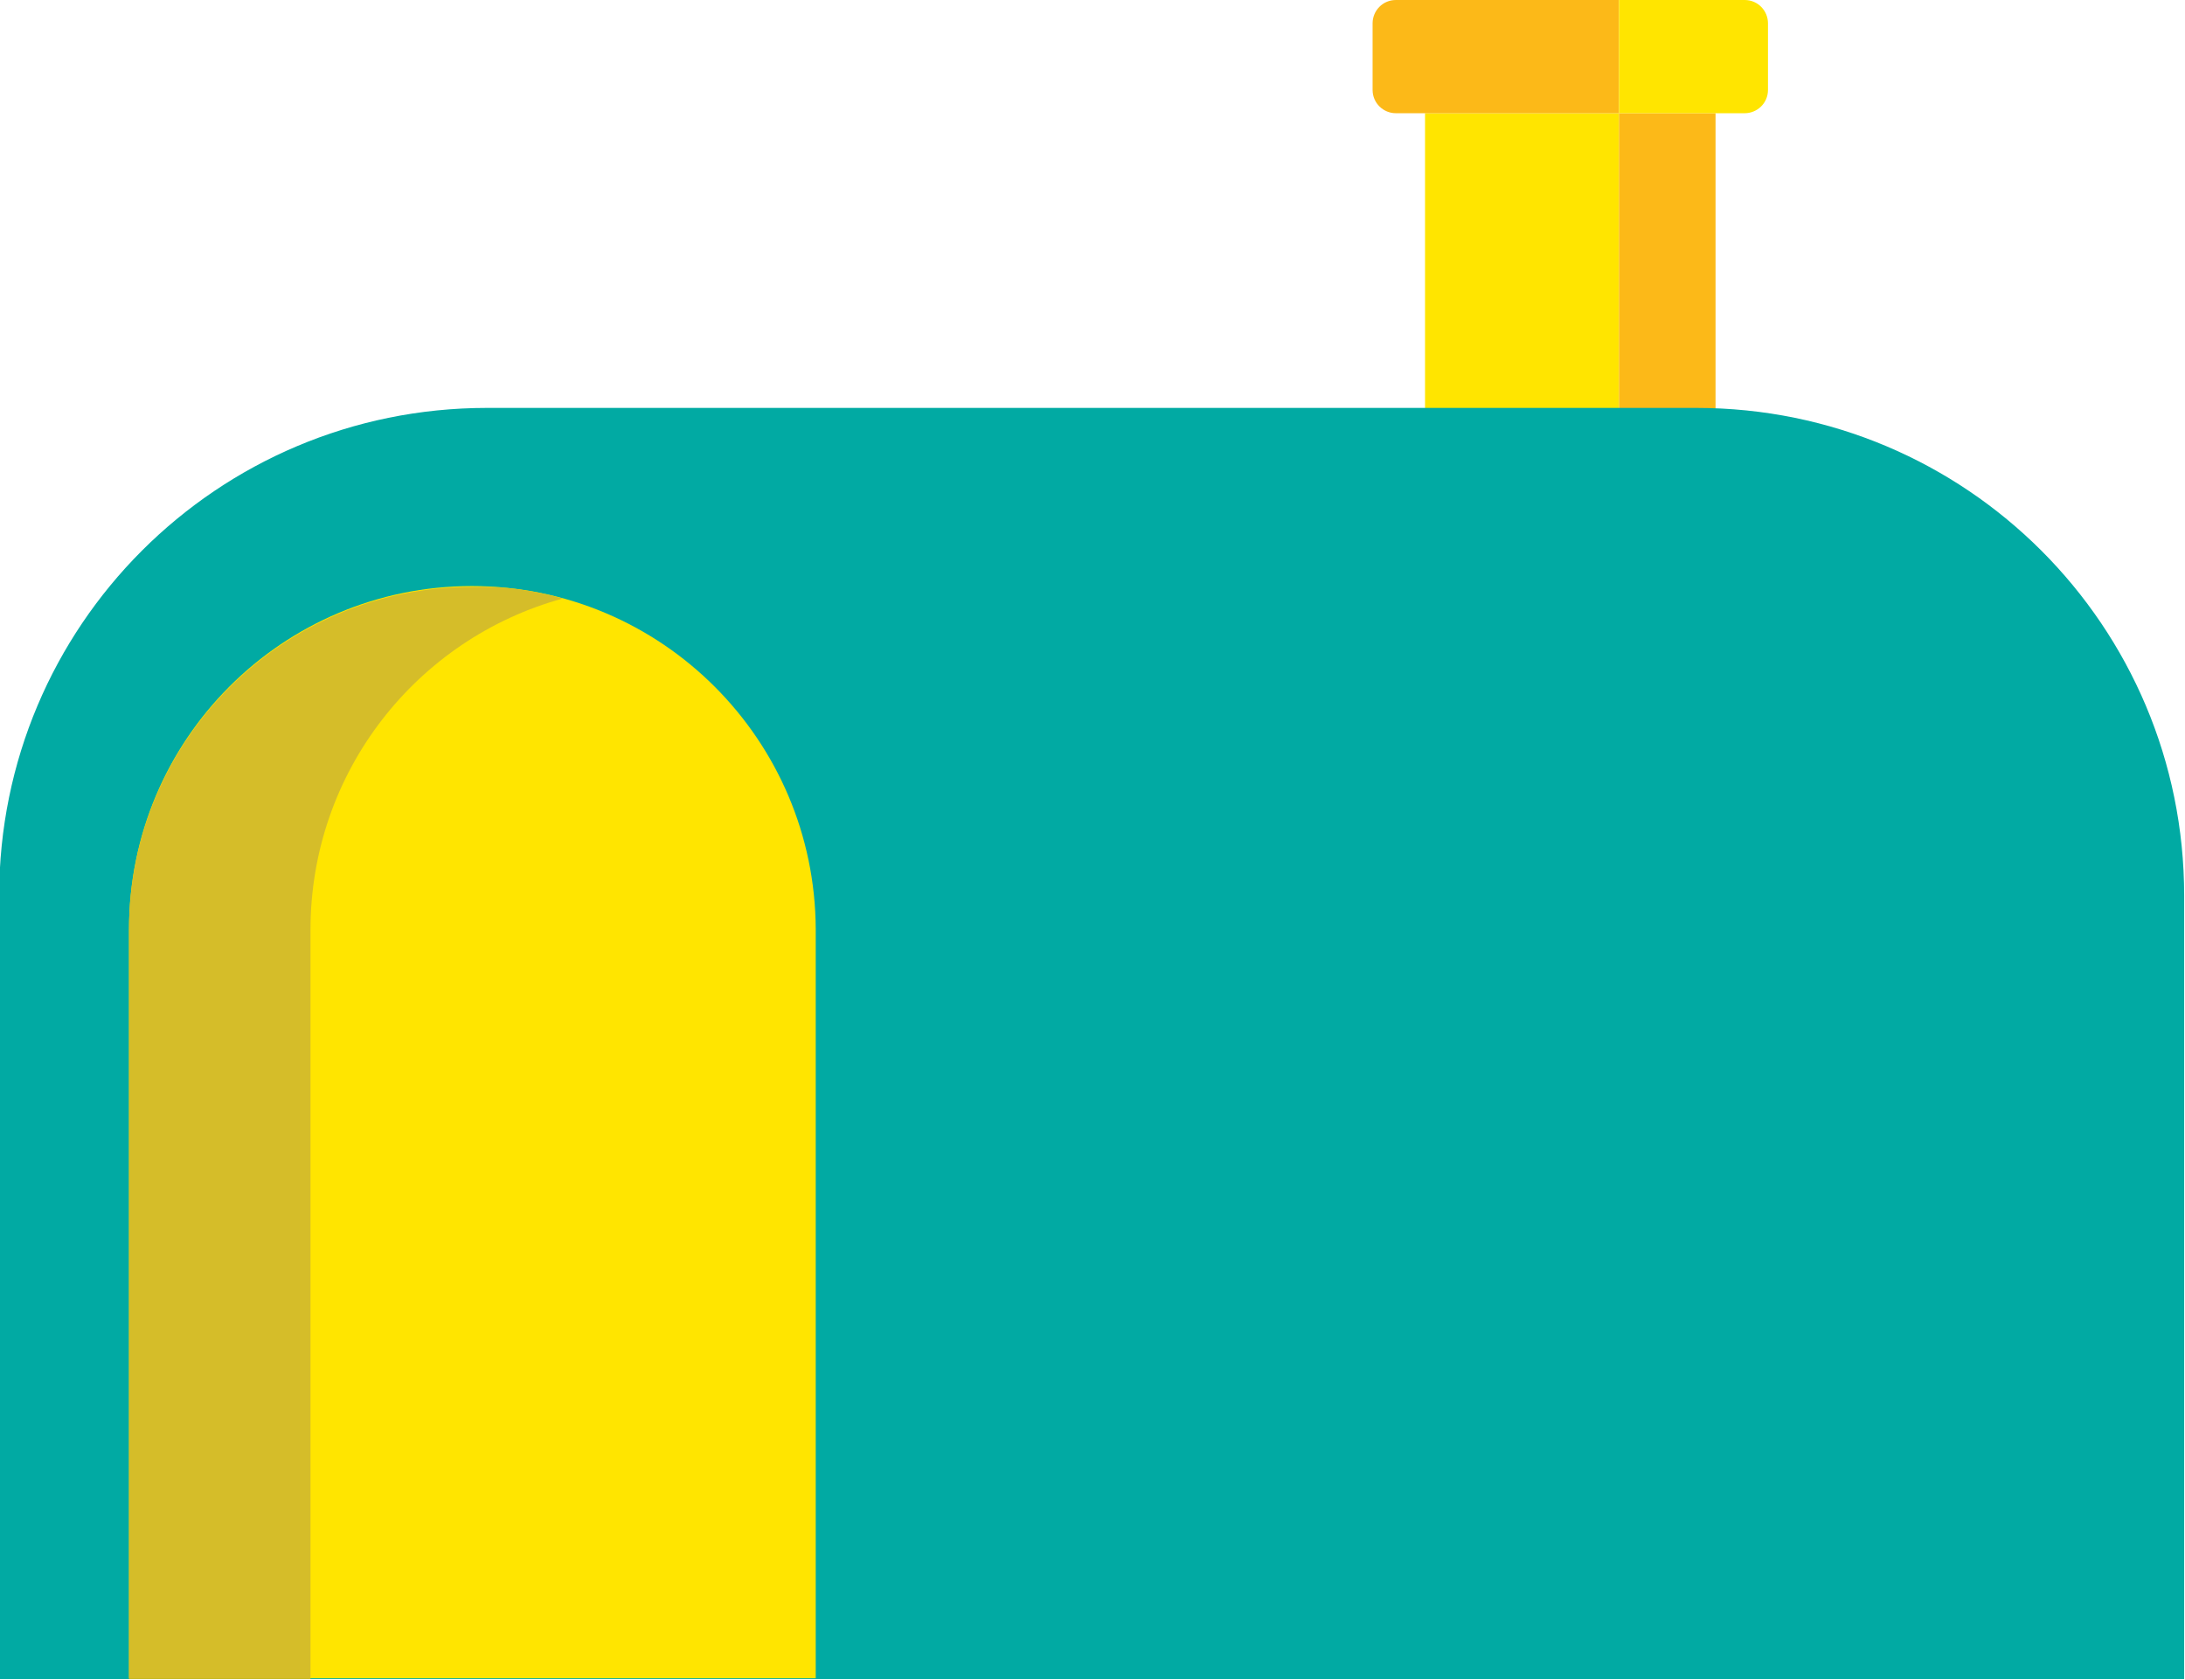
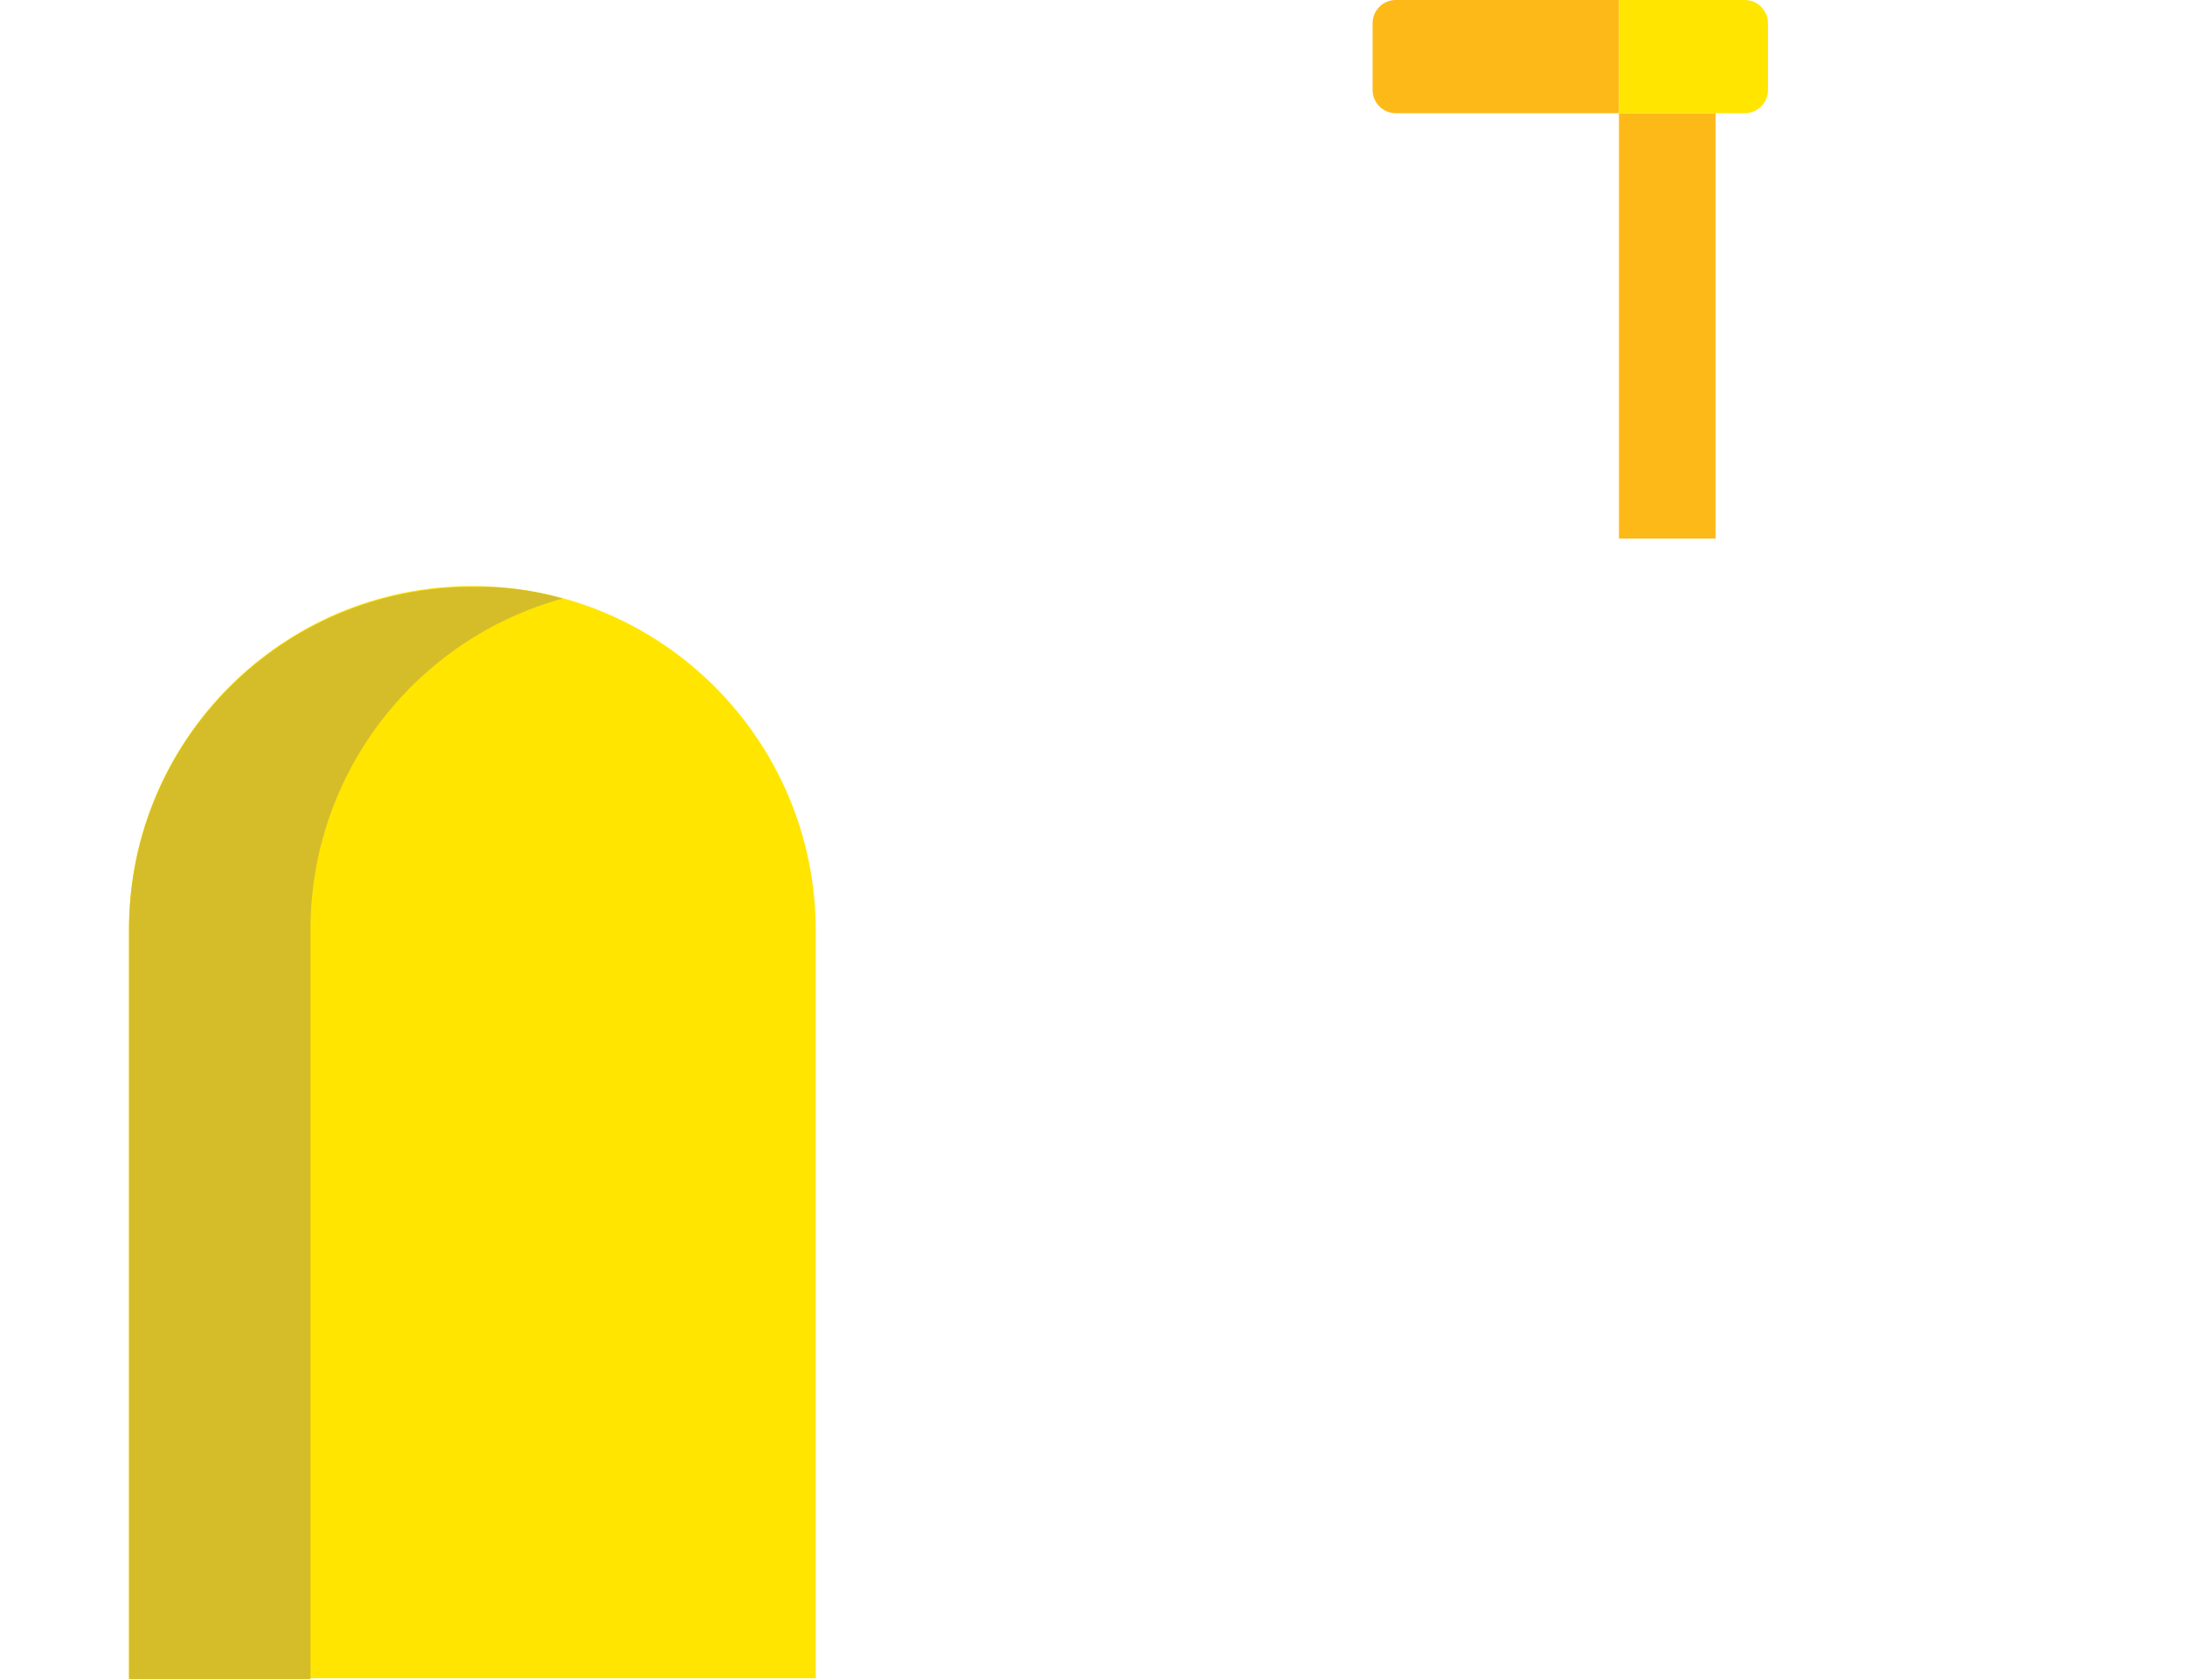
<svg xmlns="http://www.w3.org/2000/svg" version="1.1" id="Layer_1" x="0px" y="0px" viewBox="0 0 262.5 201.8" style="enable-background:new 0 0 262.5 201.8;" xml:space="preserve">
  <style type="text/css">
	.st0{fill:#FFE500;}
	.st1{fill:#FCB918;}
	.st2{fill:#01AAA3;}
	.st3{fill:#D5BD29;}
</style>
  <g>
    <g>
-       <rect x="171.2" y="13.6" class="st0" width="23.3" height="51.1" />
      <rect x="194.5" y="13.6" class="st1" width="11.6" height="51.1" />
      <path class="st1" d="M194.5,0h-26.8c-1.6,0-2.8,1.3-2.8,2.8v8c0,1.6,1.3,2.8,2.8,2.8h26.8V0z" />
      <path class="st0" d="M194.5,0h15.1c1.6,0,2.8,1.3,2.8,2.8v8c0,1.6-1.3,2.8-2.8,2.8h-15.1V0z" />
    </g>
-     <path class="st2" d="M262.4,201.7H-0.1v-94.1C-0.1,75.2,26.1,49,58.5,49h145.3c32.4,0,58.6,26.2,58.6,58.6V201.7z" />
    <path class="st0" d="M56.7,70.4L56.7,70.4c-22.8,0-41.2,18.5-41.2,41.2v90H98v-90C97.9,88.9,79.5,70.4,56.7,70.4z" />
    <path class="st3" d="M67.6,71.9c-17.5,4.8-30.3,20.8-30.3,39.8v90H15.5v-90c0-22.8,18.5-41.2,41.2-41.2   C60.5,70.4,64.1,70.9,67.6,71.9z" />
  </g>
</svg>